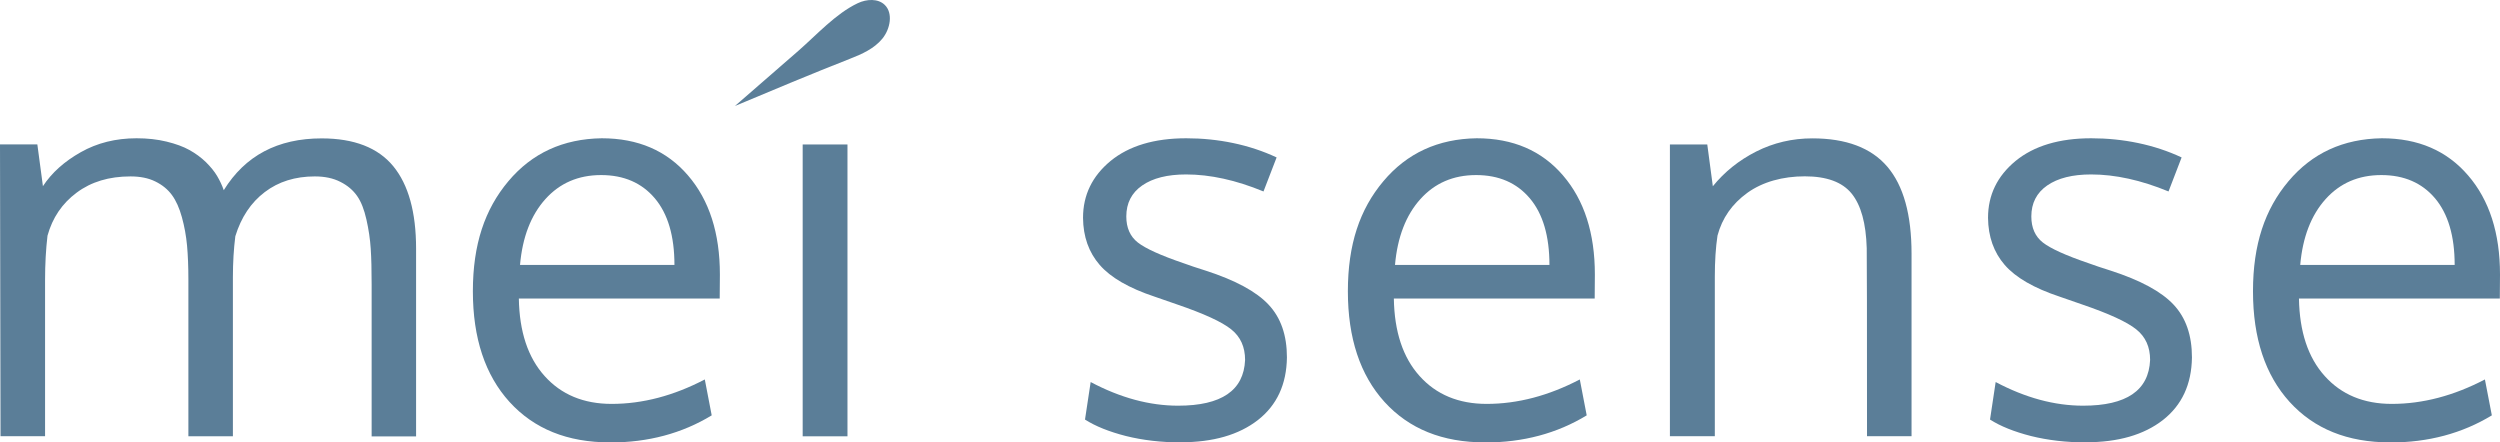
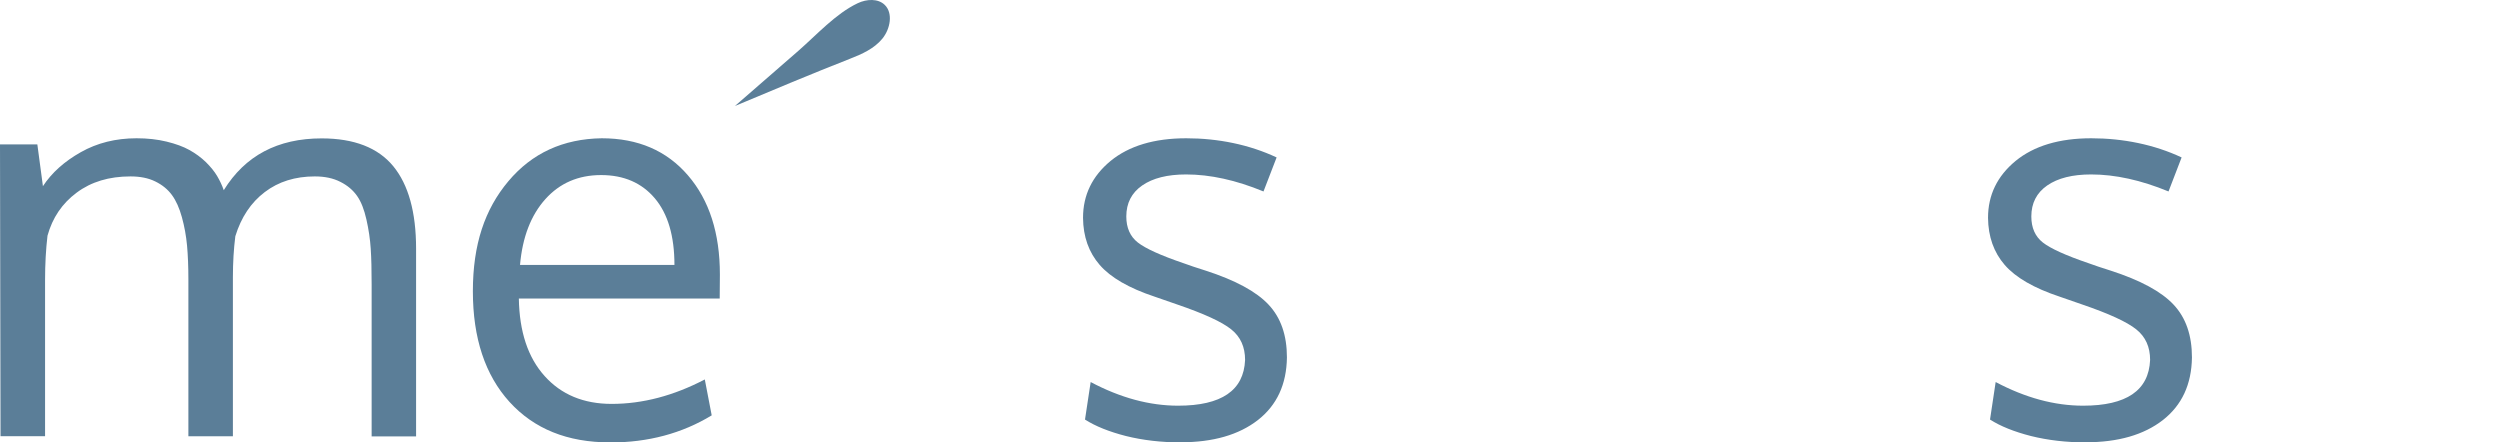
<svg xmlns="http://www.w3.org/2000/svg" width="113" height="20" viewBox="0 0 113 20" fill="none">
  <path d="M16.798 19.72V12.854C16.798 12.215 16.786 11.677 16.757 11.244C16.729 10.811 16.664 10.37 16.562 9.92C16.461 9.471 16.323 9.115 16.14 8.856C15.958 8.597 15.71 8.383 15.386 8.221C15.065 8.055 14.679 7.974 14.229 7.974C13.344 7.974 12.589 8.209 11.968 8.682C11.343 9.156 10.901 9.819 10.637 10.677C10.564 11.256 10.527 11.871 10.527 12.53V19.72H8.515V12.639C8.515 12.045 8.494 11.531 8.454 11.094C8.413 10.657 8.336 10.232 8.222 9.819C8.109 9.407 7.959 9.071 7.772 8.816C7.585 8.561 7.334 8.355 7.017 8.201C6.705 8.047 6.331 7.974 5.897 7.974C4.931 7.974 4.123 8.217 3.466 8.707C2.808 9.196 2.37 9.844 2.147 10.653C2.074 11.272 2.037 11.94 2.037 12.66V19.716H0.024C0.008 11.47 0 7.072 0 6.526H1.688L1.94 8.415C2.342 7.804 2.914 7.294 3.653 6.878C4.391 6.461 5.231 6.25 6.173 6.25C6.664 6.25 7.114 6.299 7.528 6.4C7.942 6.501 8.287 6.627 8.563 6.781C8.839 6.934 9.087 7.116 9.306 7.327C9.521 7.541 9.691 7.748 9.813 7.954C9.935 8.16 10.037 8.375 10.114 8.597C11.079 7.035 12.553 6.255 14.537 6.255C16.006 6.255 17.086 6.675 17.776 7.513C18.462 8.35 18.807 9.593 18.807 11.236V19.724H16.794L16.798 19.72Z" fill="#5B7E98" />
  <path d="M27.571 19.996C25.647 19.996 24.138 19.385 23.03 18.167C21.926 16.949 21.374 15.282 21.374 13.165C21.374 11.049 21.91 9.463 22.977 8.193C24.044 6.922 25.453 6.275 27.198 6.25C28.837 6.25 30.136 6.809 31.098 7.93C32.06 9.046 32.539 10.54 32.539 12.409C32.539 12.506 32.539 12.68 32.535 12.939C32.531 13.194 32.531 13.38 32.531 13.493H23.452C23.476 14.99 23.862 16.16 24.617 16.997C25.367 17.835 26.378 18.256 27.648 18.256C29.048 18.256 30.448 17.887 31.857 17.151L32.169 18.774C30.826 19.591 29.296 20 27.575 20L27.571 19.996ZM29.6 8.966C29.008 8.266 28.2 7.913 27.169 7.913C26.139 7.913 25.298 8.278 24.649 9.002C24 9.726 23.614 10.717 23.505 11.976H30.485C30.485 10.669 30.189 9.666 29.6 8.966Z" fill="#5B7E98" />
-   <path d="M38.306 6.53V19.721H36.281V6.53H38.306Z" fill="#5B7E98" />
  <path d="M53.385 19.996C52.484 19.996 51.656 19.898 50.893 19.708C50.134 19.514 49.517 19.267 49.042 18.964L49.298 17.268C50.641 17.981 51.96 18.337 53.251 18.337C55.211 18.337 56.221 17.649 56.278 16.269C56.278 15.682 56.071 15.221 55.649 14.885C55.231 14.549 54.411 14.173 53.19 13.756L52.187 13.408C51.031 13.024 50.203 12.546 49.708 11.976C49.212 11.405 48.961 10.697 48.953 9.848C48.953 8.812 49.371 7.958 50.199 7.274C51.031 6.594 52.171 6.25 53.616 6.25C55.061 6.25 56.473 6.538 57.703 7.116L57.11 8.654C55.864 8.14 54.7 7.885 53.612 7.885C52.768 7.885 52.106 8.051 51.627 8.383C51.148 8.715 50.909 9.184 50.909 9.783C50.909 10.297 51.083 10.689 51.428 10.96C51.773 11.231 52.467 11.547 53.502 11.899C53.766 11.996 54.103 12.11 54.505 12.235C55.84 12.668 56.785 13.178 57.337 13.768C57.894 14.359 58.169 15.152 58.169 16.156C58.153 17.374 57.715 18.316 56.855 18.988C55.994 19.656 54.833 19.991 53.368 19.991L53.385 19.996Z" fill="#5B7E98" />
-   <path d="M67.121 19.996C65.197 19.996 63.688 19.385 62.58 18.167C61.476 16.949 60.924 15.282 60.924 13.165C60.924 11.049 61.459 9.463 62.527 8.193C63.594 6.922 65.002 6.275 66.748 6.25C68.387 6.25 69.686 6.809 70.648 7.93C71.609 9.046 72.088 10.54 72.088 12.409C72.088 12.506 72.088 12.68 72.084 12.939C72.08 13.194 72.08 13.38 72.08 13.493H63.002C63.026 14.99 63.411 16.16 64.166 16.997C64.917 17.835 65.928 18.256 67.198 18.256C68.598 18.256 69.998 17.887 71.407 17.151L71.719 18.774C70.376 19.591 68.846 20 67.125 20L67.121 19.996ZM69.15 8.966C68.558 8.266 67.75 7.913 66.719 7.913C65.688 7.913 64.848 8.278 64.199 9.002C63.55 9.726 63.164 10.717 63.054 11.976H70.035C70.035 10.669 69.739 9.666 69.15 8.966Z" fill="#5B7E98" />
-   <path d="M75.48 19.72V6.53H77.169L77.42 8.419C77.944 7.772 78.597 7.246 79.38 6.849C80.164 6.453 81.012 6.254 81.917 6.254C83.443 6.254 84.575 6.679 85.306 7.533C86.036 8.387 86.402 9.698 86.402 11.47V19.716H84.389C84.389 14.428 84.385 11.591 84.376 11.215C84.344 10.094 84.117 9.273 83.695 8.751C83.273 8.229 82.566 7.97 81.576 7.97C80.586 7.97 79.677 8.217 78.983 8.715C78.293 9.212 77.842 9.856 77.631 10.649C77.55 11.187 77.51 11.802 77.51 12.502V19.716H75.472L75.48 19.72Z" fill="#5B7E98" />
  <path d="M94.291 19.996C93.39 19.996 92.562 19.898 91.799 19.708C91.04 19.514 90.424 19.267 89.949 18.964L90.204 17.268C91.548 17.981 92.867 18.337 94.157 18.337C96.118 18.337 97.128 17.649 97.185 16.269C97.185 15.682 96.978 15.221 96.556 14.885C96.138 14.549 95.318 14.173 94.096 13.756L93.094 13.408C91.937 13.024 91.109 12.546 90.614 11.976C90.119 11.405 89.868 10.697 89.859 9.848C89.859 8.812 90.277 7.958 91.105 7.274C91.937 6.594 93.078 6.25 94.522 6.25C95.967 6.25 97.38 6.538 98.609 7.116L98.017 8.654C96.771 8.14 95.606 7.885 94.518 7.885C93.674 7.885 93.013 8.051 92.534 8.383C92.055 8.715 91.816 9.184 91.816 9.783C91.816 10.297 91.99 10.689 92.335 10.96C92.68 11.231 93.374 11.547 94.409 11.899C94.673 11.996 95.01 12.11 95.411 12.235C96.746 12.668 97.692 13.178 98.244 13.768C98.8 14.359 99.076 15.152 99.076 16.156C99.06 17.374 98.621 18.316 97.761 18.988C96.901 19.656 95.74 19.991 94.275 19.991L94.291 19.996Z" fill="#5B7E98" />
-   <path d="M108.033 19.996C106.109 19.996 104.599 19.385 103.491 18.167C102.387 16.949 101.835 15.282 101.835 13.165C101.835 11.049 102.371 9.463 103.438 8.193C104.506 6.922 105.914 6.275 107.659 6.25C109.299 6.25 110.597 6.809 111.559 7.93C112.521 9.046 113 10.54 113 12.409C113 12.506 113 12.68 112.996 12.939C112.992 13.194 112.992 13.38 112.992 13.493H103.913C103.938 14.99 104.323 16.16 105.078 16.997C105.829 17.835 106.839 18.256 108.11 18.256C109.51 18.256 110.91 17.887 112.318 17.151L112.631 18.774C111.287 19.591 109.757 20 108.037 20L108.033 19.996ZM110.066 8.966C109.473 8.266 108.666 7.913 107.635 7.913C106.604 7.913 105.764 8.278 105.115 9.002C104.465 9.726 104.08 10.717 103.97 11.976H110.951C110.951 10.669 110.654 9.666 110.066 8.966Z" fill="#5B7E98" />
  <path d="M38.434 2.65C38.961 2.444 39.509 2.201 39.879 1.752C40.248 1.303 40.37 0.591 39.992 0.223C39.692 -0.073 39.176 -0.049 38.767 0.146C37.772 0.619 36.916 1.574 36.076 2.306C35.122 3.136 34.168 3.961 33.219 4.791C34.956 4.062 36.684 3.338 38.434 2.65Z" fill="#5B7E98" />
</svg>